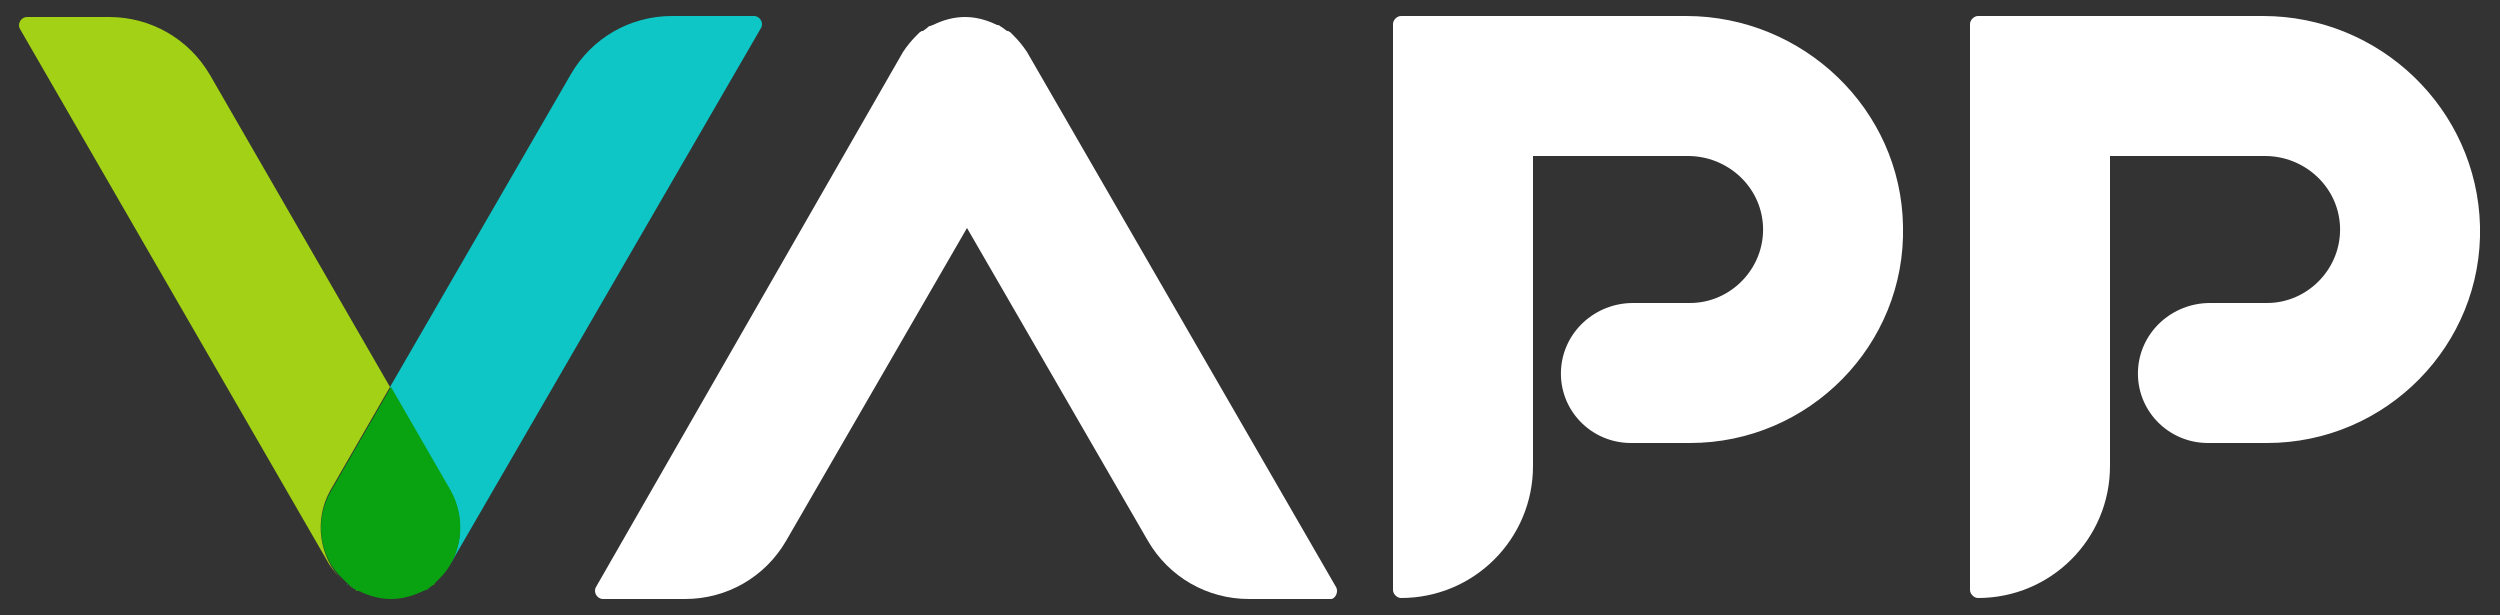
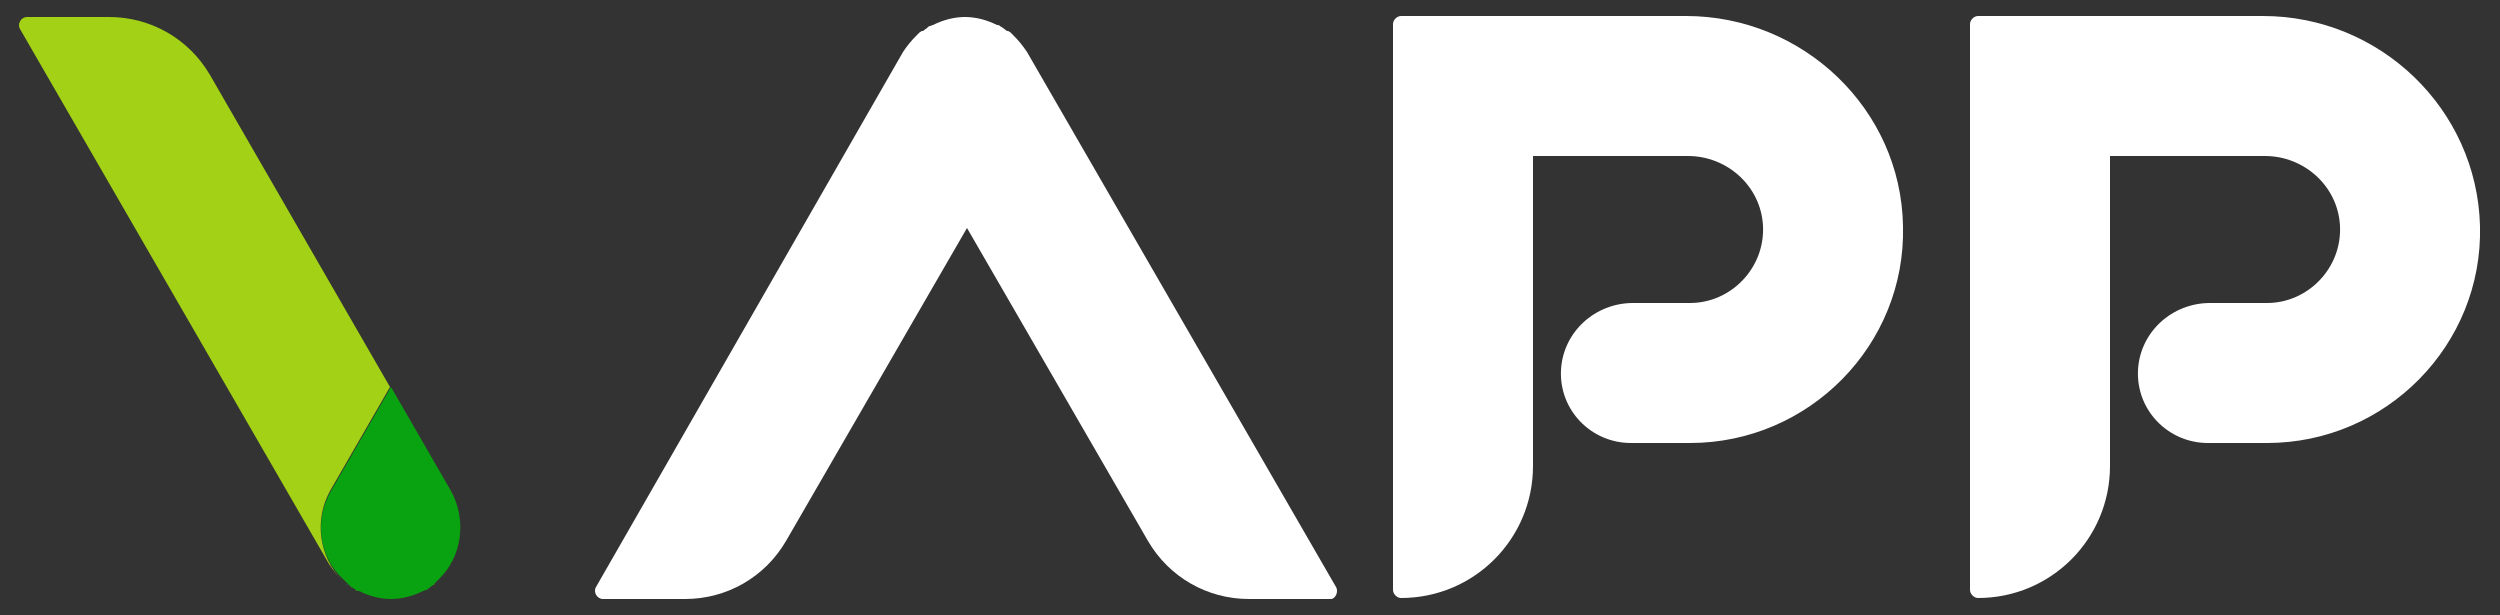
<svg xmlns="http://www.w3.org/2000/svg" version="1.1" id="Livello_1" x="0px" y="0px" viewBox="0 0 250 61.5" style="enable-background:new 0 0 250 61.5;" xml:space="preserve">
  <rect x="0" y="0" width="250" height="61.5" fill="#333333" stroke="none" />
  <style type="text/css">
	.st0{fill:#0EC6C6;}
	.st1{fill:#A3D115;}
	.st2{fill:#FFFFFF;}
	.st3{fill:#09A210;}
</style>
  <g>
    <g>
      <g>
        <g>
          <path class="st0" d="M39,59.9c-1.1,0-2.2-0.3-3.2-0.8C36.8,59.6,37.9,59.9,39,59.9z" />
-           <path class="st0" d="M35.5,58.9c-0.1,0-0.2-0.1-0.3-0.2C35.4,58.8,35.4,58.9,35.5,58.9z" />
          <path class="st0" d="M34.8,58.5C34.8,58.5,34.8,58.5,34.8,58.5c0,0-0.1-0.1-0.2-0.1C34.7,58.4,34.8,58.4,34.8,58.5z" />
          <path class="st0" d="M43.2,58.5c-0.1,0.1-0.3,0.2-0.4,0.3C43,58.7,43.1,58.6,43.2,58.5z" />
-           <path class="st0" d="M43.8,58c-0.1,0.1-0.2,0.2-0.3,0.3C43.6,58.2,43.7,58.1,43.8,58z" />
          <path class="st0" d="M42.6,58.9c-0.1,0.1-0.2,0.1-0.3,0.1C42.4,59,42.5,59,42.6,58.9z" />
          <path class="st0" d="M34.3,58C34.3,58,34.3,58,34.3,58C34.3,58,34.3,58,34.3,58z" />
          <path class="st1" d="M35.3,58.8c-0.1-0.1-0.3-0.2-0.4-0.3C35,58.6,35.1,58.7,35.3,58.8z" />
          <path class="st1" d="M42.8,58.8c-0.1,0.1-0.2,0.1-0.3,0.2C42.7,58.9,42.7,58.8,42.8,58.8z" />
          <path class="st1" d="M43.3,58.5c0.1,0,0.1-0.1,0.2-0.1C43.4,58.4,43.3,58.4,43.3,58.5C43.2,58.5,43.3,58.5,43.3,58.5z" />
          <path class="st1" d="M42.3,59.1c-1,0.5-2.1,0.8-3.2,0.8C40.2,59.9,41.3,59.6,42.3,59.1z" />
          <path class="st1" d="M35.8,59.1c-0.1,0-0.2-0.1-0.3-0.1C35.6,59,35.7,59,35.8,59.1z" />
          <path class="st1" d="M34.6,58.3c-0.1-0.1-0.2-0.2-0.3-0.3C34.4,58.1,34.5,58.2,34.6,58.3z" />
          <path class="st1" d="M43.9,58C43.8,58,43.8,58,43.9,58C43.8,58,43.8,58,43.9,58z" />
        </g>
        <path class="st2" d="M133.6,58.7L102.7,5.2c-0.4-0.6-0.8-1.1-1.3-1.6c0,0-0.1-0.1-0.1-0.1c-0.1-0.1-0.2-0.2-0.3-0.3     c-0.1,0-0.1-0.1-0.2-0.1c0,0,0,0-0.1,0c-0.1-0.1-0.3-0.2-0.4-0.3c-0.1-0.1-0.2-0.1-0.3-0.2c-0.1-0.1-0.2-0.1-0.3-0.1     c-1-0.5-2.1-0.8-3.2-0.8c-1.1,0-2.2,0.3-3.2,0.8c-0.1,0-0.2,0.1-0.3,0.1c-0.1,0-0.2,0.1-0.3,0.2c-0.1,0.1-0.3,0.2-0.4,0.3     c0,0,0,0-0.1,0c-0.1,0-0.1,0.1-0.2,0.1c-0.1,0.1-0.2,0.2-0.3,0.3c0,0-0.1,0.1-0.1,0.1c-0.5,0.5-0.9,1-1.3,1.6L59.6,58.7     c-0.3,0.5,0.1,1.2,0.7,1.2h8.2c4.2,0,8-2.2,10.1-5.8l18.1-31.3l18.1,31.3c2.1,3.6,5.9,5.8,10.1,5.8h8.2     C133.5,59.9,133.9,59.2,133.6,58.7z" />
        <path class="st2" d="M168.6,1.6l-28.5,0c-0.4,0-0.8,0.4-0.8,0.8v56.6c0,0.4,0.4,0.8,0.8,0.8h0c7.3,0,13.2-5.9,13.2-13.2v-31     l15.5,0c3.9,0,7.3,3,7.5,7c0.2,4.2-3.2,7.7-7.3,7.7l-5.7,0c-3.8,0-7,2.9-7.2,6.7c-0.2,4,3,7.3,7,7.3h5.9     c11.9,0,21.6-9.8,21.3-21.7C190.1,10.9,180.3,1.6,168.6,1.6z" />
        <path class="st2" d="M226.3,1.6l-28.5,0c-0.4,0-0.8,0.4-0.8,0.8v56.6c0,0.4,0.4,0.8,0.8,0.8h0c7.3,0,13.2-5.9,13.2-13.2v-31     l15.5,0c3.9,0,7.3,3,7.5,7c0.2,4.2-3.2,7.7-7.3,7.7l-5.7,0c-3.8,0-7,2.9-7.2,6.7c-0.2,4,3,7.3,7,7.3h5.9     c11.9,0,21.6-9.8,21.3-21.7C247.7,10.9,238,1.6,226.3,1.6z" />
-         <path class="st0" d="M75.4,1.6h-8.2c-4.2,0-8,2.2-10.1,5.8L39,38.7l6,10.4c1.7,2.9,1.2,6.6-1.2,8.8c0.5-0.5,0.9-1,1.3-1.6     L76.1,2.8C76.4,2.3,76,1.6,75.4,1.6z" />
        <path class="st3" d="M45.1,49.1l-6-10.4l-6,10.4c-1.7,2.9-1.2,6.6,1.2,8.8c0,0,0.1,0.1,0.1,0.1c0.1,0.1,0.2,0.2,0.3,0.3     c0.1,0.1,0.2,0.1,0.2,0.2c0.1,0.1,0.3,0.2,0.4,0.3c0.1,0.1,0.2,0.1,0.3,0.2c0.1,0.1,0.2,0.1,0.3,0.1c1,0.5,2.1,0.8,3.2,0.8     c1.1,0,2.2-0.3,3.2-0.8c0.1,0,0.2-0.1,0.3-0.1c0.1,0,0.2-0.1,0.3-0.2c0.1-0.1,0.3-0.2,0.4-0.3c0.1-0.1,0.2-0.1,0.2-0.2     c0.1-0.1,0.2-0.2,0.3-0.3c0,0,0.1-0.1,0.1-0.1C46.2,55.7,46.7,52,45.1,49.1z" />
        <path class="st1" d="M33,49.1l6-10.4L21,7.5c-2.1-3.6-5.9-5.8-10.1-5.8H2.7c-0.6,0-1,0.7-0.7,1.2l30.9,53.5     c0.4,0.6,0.8,1.1,1.3,1.6C31.9,55.7,31.4,52,33,49.1z" />
      </g>
    </g>
  </g>
</svg>